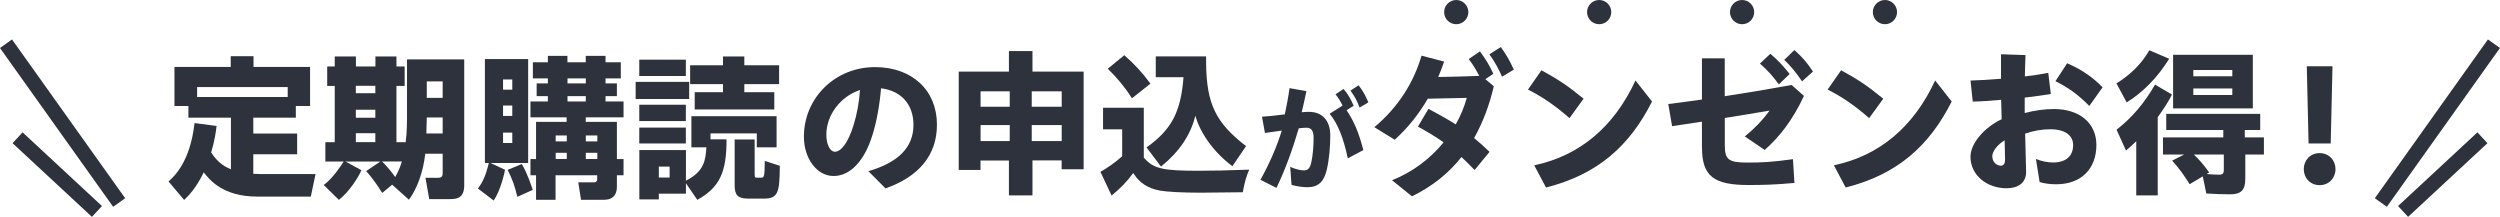
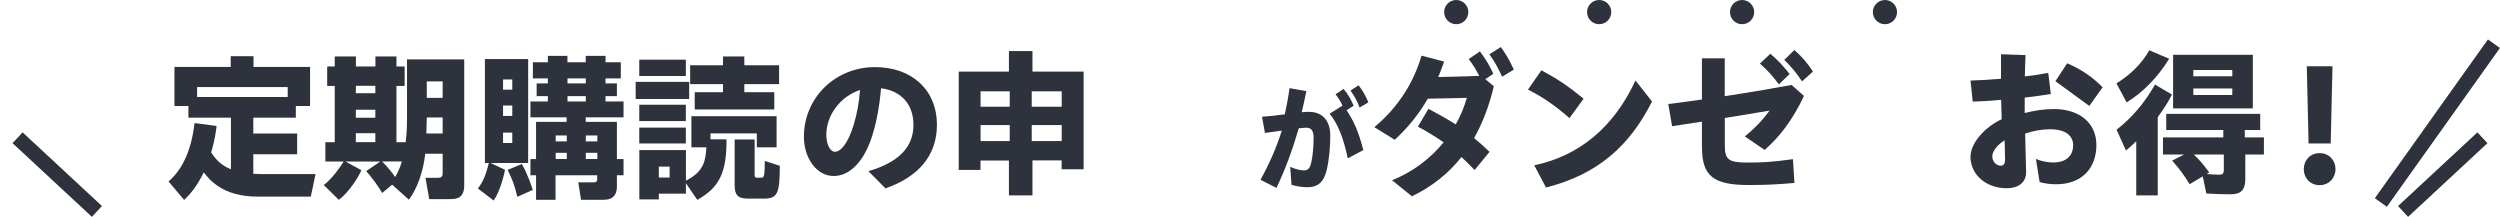
<svg xmlns="http://www.w3.org/2000/svg" id="_レイヤー_1" data-name="レイヤー 1" viewBox="0 0 338.63 29.38">
  <defs>
    <style>
      .cls-1 {
        fill: none;
        stroke: #2e323c;
        stroke-miterlimit: 10;
        stroke-width: 2px;
      }

      .cls-2 {
        fill: #2e323c;
      }
    </style>
  </defs>
  <g>
    <g>
      <path class="cls-2" d="M117.62,23.19c4.06-1.19,6.11-3.22,6.11-6.28,0-2.82-1.72-4.63-4.39-4.95-.2,2.37-.61,4.56-1.17,6.34-1.06,3.48-3,5.54-5.26,5.54s-4.02-2.37-4.02-5.32c0-5.24,4.21-9.43,9.63-9.43,5.02,0,8.39,3.13,8.39,7.8,0,4.15-2.46,7.04-6.97,8.63l-2.3-2.32ZM113.06,20.56c.83,0,1.78-1.11,2.56-3.61.46-1.52.74-3,.87-4.76-2.65.87-4.56,3.39-4.56,6.06,0,1.33.52,2.3,1.13,2.3Z" />
      <path class="cls-2" d="M136.66,21.74h-3.85v1.28h-2.95v-13.32h6.8v-2.78h3.19v2.78h6.93v13.23h-2.98v-1.2h-3.95v4.74h-3.19v-4.74ZM136.77,14.46v-2.09h-3.95v2.09h3.95ZM136.77,19.11v-2.17h-3.95v2.17h3.95ZM143.81,14.46v-2.09h-4.06v2.09h4.06ZM143.81,19.11v-2.17h-4.06v2.17h4.06Z" />
-       <path class="cls-2" d="M149.05,23.28c1.04-.59,1.93-1.22,2.95-2.11v-3.65h-2.59v-2.93h5.52v6.76c1.3,1.5,2.5,1.78,7.41,1.78,1.74,0,3.82-.04,6.87-.15-.37.8-.67,1.87-.87,3.06-2.72.04-4.48.06-5.65.06-2.56,0-4.56-.11-5.56-.28-1.65-.3-2.82-1.06-3.63-2.39-.83,1.15-1.72,2.06-2.93,3.06l-1.52-3.22ZM150.05,9.31l2.24-1.83c1.37,1.2,2.39,2.3,3.54,3.85l-2.5,1.98c-.91-1.43-2.02-2.78-3.28-4ZM155.31,19.96c3.39-2.41,4.63-4.78,5-9.5h-3.76v-2.82h6.82v.83c.04,5.56,1.28,8.15,5.41,11.32l-1.85,2.72c-2.43-1.8-4.32-4.37-5.02-6.84-.63,2.61-2.19,4.91-4.65,6.89l-1.96-2.59Z" />
      <path class="cls-2" d="M170.74,24.34c1.24-2.25,2.2-4.44,2.88-6.65-.85.11-1.66.22-2.28.32l-.4-2.2c.76-.05,1.93-.16,3.09-.32.24-1.13.47-2.31.64-3.55l2.28.4c-.18.92-.39,1.86-.63,2.86.37-.03.69-.05.98-.05,1.82,0,2.89,1.19,2.89,3.2,0,1.4-.13,3.17-.48,4.66-.37,1.54-1.09,2.35-2.62,2.35-.59,0-1.41-.1-2.15-.32l-.18-2.44c.74.34,1.46.48,1.85.48.53,0,.84-.24,1.03-1.19.18-.88.29-2.02.29-3.21,0-.96-.31-1.38-.95-1.38-.24,0-.58.03-1.06.08-.84,2.86-1.8,5.53-3.02,8.07l-2.15-1.09ZM180.1,15.41l1.75-1.11c-.26-.56-.55-1.01-.95-1.53l1.09-.72c.66.77.96,1.37,1.37,2.27l-.96.61c1.01,1.53,1.61,2.91,2.27,5.4l-2.11,1.12c-.59-2.81-1.37-4.74-2.46-6.04ZM182.93,12.27l1.09-.72c.63.79.95,1.45,1.33,2.31l-1.19.71c-.34-.9-.67-1.53-1.24-2.3Z" />
      <path class="cls-2" d="M188.57,24.41c2.82-1.13,5.19-2.95,6.97-5.13-1.09-.76-2.19-1.43-3.48-2.13l1.43-2.41c1.33.72,2.5,1.35,3.69,2.11.65-1.13,1.15-2.35,1.5-3.59-1.89.04-3.78.07-5.28.11-1.22,2.09-2.67,3.91-4.48,5.56l-2.76-1.7c3.35-2.82,5.34-6.13,6.39-9.69l3.06.8c-.24.72-.52,1.43-.8,2.09,1.56-.02,3.32-.07,5.56-.15-.46-.87-.8-1.46-1.43-2.28l1.52-1.04c.85,1.15,1.26,1.85,1.82,3.04l-1.09.72,1.15.96c-.61,2.61-1.5,4.95-2.67,7.02.65.54,1.35,1.15,2.09,1.87l-2.02,2.46c-.63-.65-1.22-1.24-1.78-1.76-1.76,2.22-3.98,4-6.71,5.32l-2.69-2.17ZM201.75,7.35l1.54-.98c.78,1.11,1.2,1.82,1.76,3.06l-1.59.96c-.54-1.19-.98-2-1.72-3.04Z" />
      <path class="cls-2" d="M206.97,12.13l1.82-2.61c2.15,1.17,3.48,2.02,5.71,3.85l-1.91,2.63c-1.96-1.72-3.72-2.91-5.63-3.87ZM207.82,22.39c6.17-1.3,10.8-5.21,13.71-11.49l2.24,2.85c-3.02,5.98-7.3,9.86-14.36,11.65l-1.59-3Z" />
      <path class="cls-2" d="M230.53,19.98v-3.5c-1.37.2-2.72.41-4.04.61l-.52-3c1.56-.2,3.06-.39,4.56-.61v-5.58h3.09v5.13c2.82-.43,5.74-.91,9.06-1.52l1.67,1.48c-1.54,3.3-3.32,5.56-5.32,7.32l-2.69-1.83c1.28-1.04,2.37-2.15,3.35-3.5-1.87.33-3.93.65-6.06,1v3.69c0,1.93.48,2.35,3.04,2.35,2.04,0,3.39-.07,6.19-.46l.2,3.22c-2.69.24-4.19.28-6.24.28-4.74,0-6.28-1.24-6.28-5.08ZM238.39,8.61l1.41-1.33c1.06.91,1.72,1.63,2.61,2.74l-1.46,1.41c-.91-1.22-1.41-1.78-2.56-2.82ZM241.68,8.11l1.37-1.33c1.11.98,1.69,1.67,2.52,2.91l-1.48,1.33c-.8-1.19-1.5-2.04-2.41-2.91Z" />
-       <path class="cls-2" d="M247.56,12.13l1.82-2.61c2.15,1.17,3.48,2.02,5.71,3.85l-1.91,2.63c-1.96-1.72-3.72-2.91-5.63-3.87ZM248.41,22.39c6.17-1.3,10.8-5.21,13.71-11.49l2.24,2.85c-3.02,5.98-7.3,9.86-14.36,11.65l-1.59-3Z" />
-       <path class="cls-2" d="M266.91,21.19c0-1.7,1.8-3.91,4.22-5.04l-.07-2.63c-1.39.13-2.72.22-3.85.24l-.3-2.85c1.17-.04,2.63-.11,4.13-.24v-3.32l3.32.11c-.04.83-.06,1.85-.09,2.89,1.17-.13,2.26-.3,3.17-.48l.35,2.87c-1.06.17-2.28.33-3.54.48v2.09c1.33-.35,2.69-.54,3.95-.54,3.48,0,5.76,1.89,5.76,4.87,0,3.17-2,5.32-5.45,5.32-.85,0-1.61-.11-2.24-.3l-.5-3.13c.7.3,1.59.48,2.32.48,1.74,0,2.72-.87,2.72-2.35,0-1.3-1.06-2.15-3.11-2.15-1.11,0-2.26.2-3.39.59.02,1.26.07,2.52.09,3.56.02.67.04,1.13.04,1.65,0,1.43-1.06,2.19-2.63,2.19-2.69,0-4.91-1.76-4.91-4.3ZM270.98,22.45c.46,0,.61-.35.61-.83s-.02-1.04-.04-1.78c0-.3-.02-.56-.02-.83-1,.59-1.67,1.52-1.67,2.15,0,.76.57,1.28,1.13,1.28ZM278.41,11l1.59-2.43c1.82.78,3.43,1.83,4.8,3.26l-1.8,2.52c-1.59-1.61-2.91-2.52-4.58-3.35Z" />
+       <path class="cls-2" d="M266.91,21.19c0-1.7,1.8-3.91,4.22-5.04l-.07-2.63c-1.39.13-2.72.22-3.85.24l-.3-2.85c1.17-.04,2.63-.11,4.13-.24v-3.32l3.32.11c-.04.83-.06,1.85-.09,2.89,1.17-.13,2.26-.3,3.17-.48l.35,2.87c-1.06.17-2.28.33-3.54.48v2.09c1.33-.35,2.69-.54,3.95-.54,3.48,0,5.76,1.89,5.76,4.87,0,3.17-2,5.32-5.45,5.32-.85,0-1.61-.11-2.24-.3l-.5-3.13c.7.3,1.59.48,2.32.48,1.74,0,2.72-.87,2.72-2.35,0-1.3-1.06-2.15-3.11-2.15-1.11,0-2.26.2-3.39.59.02,1.26.07,2.52.09,3.56.02.67.04,1.13.04,1.65,0,1.43-1.06,2.19-2.63,2.19-2.69,0-4.91-1.76-4.91-4.3ZM270.98,22.45c.46,0,.61-.35.61-.83s-.02-1.04-.04-1.78c0-.3-.02-.56-.02-.83-1,.59-1.67,1.52-1.67,2.15,0,.76.57,1.28,1.13,1.28ZM278.41,11l1.59-2.43c1.82.78,3.43,1.83,4.8,3.26l-1.8,2.52Z" />
      <path class="cls-2" d="M286.68,11.29c1.91-1.17,3.43-2.69,4.45-4.48l2.69,1.15c-1.54,2.5-3.56,4.56-5.76,5.91l-1.39-2.59ZM289.36,19.13c-.43.41-.93.89-1.39,1.26l-1.28-2.82c2.06-1.59,3.8-3.63,5.21-6.11l2.3,1.35c-.52,1.02-1.11,1.93-1.93,3.06v10.6h-2.91v-7.34ZM298.85,26.21l-.48-2.32-1.78,1.06c-.83-1.33-1.41-2.13-2.37-3.19l1.63-.83h-2.87v-2.32h8.17v-1h-7.73v-2.19h12.73v2.19h-2.09v1h2.59v2.32h-2.52v3.3c0,1.5-.57,2.09-2.02,2.09-.8,0-2.32-.04-3.26-.11ZM294.35,7.42h10.8v7.26h-10.8v-7.26ZM302.37,10.33v-.85h-5.28v.85h5.28ZM302.37,12.87v-.89h-5.28v.89h5.28ZM301.22,22.93v-2h-4.06c.74.72,1.22,1.26,1.93,2.22l.15.22-.35.2c.39.04,1.19.09,1.61.09.59,0,.72-.13.72-.72Z" />
      <path class="cls-2" d="M312.05,22.91c0-1.17.85-2.17,2.15-2.17s2.15,1,2.15,2.17-.87,2.17-2.15,2.17-2.15-.98-2.15-2.17ZM312.46,8.98h3.48l-.24,10.45h-3l-.24-10.45Z" />
    </g>
    <g>
-       <line class="cls-1" x1=".81" y1="5.92" x2="16.14" y2="27.43" />
      <line class="cls-1" x1="2.38" y1="18.66" x2="13.13" y2="28.64" />
    </g>
    <g>
      <line class="cls-1" x1="337.81" y1="5.92" x2="322.49" y2="27.43" />
      <line class="cls-1" x1="336.25" y1="18.66" x2="325.5" y2="28.64" />
    </g>
    <circle class="cls-2" cx="197.25" cy="1.64" r="1.64" />
    <circle class="cls-2" cx="216.61" cy="1.64" r="1.64" />
    <circle class="cls-2" cx="235.97" cy="1.64" r="1.64" />
    <circle class="cls-2" cx="255.32" cy="1.64" r="1.64" />
  </g>
  <g>
    <path class="cls-2" d="M29.34,17.06c-.1.8-.25,1.95-.74,3.59,1,1.56,2.05,2.01,2.68,2.28v-6.99h-5.76v-1.58h-1.89v-5.29h7.62v-1.46h3.09v1.46h7.66v5.29h-1.93v1.58h-5.76v2.15h5.94v2.81h-5.94v2.64c.21.02.8.04,1.11.04h7.32l-.64,3.05h-7.23c-4.69,0-6.48-2.27-7.27-3.28-1.13,2.28-2.11,3.2-2.66,3.73l-2.11-2.5c.78-.7,2.93-2.66,3.52-7.91l2.97.39ZM38.97,13.14v-1.35h-12.27v1.35h12.27Z" />
    <path class="cls-2" d="M53.12,25.01l-1.35,1.13c-.51-.88-1.45-2.17-2.17-2.97l1.91-1.29h-4.71l2.15,1.17c-.33.84-1.64,2.95-3.05,4.02l-2.05-2.01c1.19-.88,2.27-2.5,2.7-3.18h-2.48v-2.62h1.27v-7.62h-1.02v-2.64h1.02v-1.35h2.87v1.35h2.64v-1.35h2.85v1.35h1.11v2.64h-1.11v7.62h1.25c.18-1.45.18-2.89.18-3.2v-8.01h7.75v17.05c0,1.78-1.05,1.87-1.97,1.87h-2.77l-.51-2.89h1.74c.59,0,.59-.39.59-.74v-2.52h-2.36c-.25,2.38-1.11,4.78-2.21,6.23l-2.27-2.03ZM48.2,11.62v1h2.64v-1h-2.64ZM48.2,14.86v1.09h2.64v-1.09h-2.64ZM48.2,18.04v1.21h2.64v-1.21h-2.64ZM51.75,21.87c.66.62,1.48,1.66,1.78,2.11.57-1,.76-1.64.9-2.11h-2.68ZM57.81,15.91l-.06,2.17h2.21v-2.17h-2.15ZM57.81,11.03v2.23h2.15v-2.23h-2.15Z" />
    <path class="cls-2" d="M64.73,25.54c.64-.86,1.02-1.6,1.48-3.46h-.53V8h5.86v14.08h-5.1l1.97.92c-.08.41-.59,2.79-1.54,4.16l-2.13-1.62ZM68.14,10.76v1.39h1.25v-1.39h-1.25ZM68.14,14.29v1.41h1.25v-1.41h-1.25ZM68.14,17.96v1.41h1.25v-1.41h-1.25ZM70.68,22.22c.76,1.25,1.35,3.09,1.48,3.5l-2.09.94c-.37-1.58-.66-2.34-1.31-3.65l1.93-.8ZM74.22,7.57h2.64v.86h2.48v-.86h2.68v.86h2.07v2.19h-2.07v.68h1.54v1.72h-1.54v.72h2.44v2.15h-5.12v.62h4.22v5.04h.9v2.19h-.9v1.56c0,1.11-.57,1.76-1.72,1.76h-3.14l-.37-2.36h2.11c.37,0,.45-.21.45-.41v-.55h-5.64v3.32h-2.64v-3.32h-.76v-2.19h.76v-5.04h4.14v-.62h-4.9v-2.15h2.36v-.72h-1.52v-1.72h1.52v-.68h-2.03v-2.19h2.03v-.86ZM75.27,18.35v.8h1.5v-.8h-1.5ZM75.27,20.7v.84h1.5v-.84h-1.5ZM76.87,10.62v.68h2.48v-.68h-2.48ZM76.87,13.02v.72h2.48v-.72h-2.48ZM79.35,18.35v.8h1.56v-.8h-1.56ZM79.35,20.7v.84h1.56v-.84h-1.56Z" />
    <path class="cls-2" d="M86.1,11.09h7.25v2.32h-7.25v-2.32ZM86.59,8.08h6.31v2.21h-6.31v-2.21ZM86.59,14.19h6.31v2.21h-6.31v-2.21ZM92.91,24.82v1.41h-3.67v.78h-2.64v-6.68h6.31v4.14c2.5-1.25,2.66-2.81,2.77-4.51h-2.03v-4.22h11.54v4.22h-2.68v-1.89h-6.27v.8h2.17c.02,4.47-.94,6.52-3.96,8.2l-1.54-2.25ZM86.59,17.28h6.31v2.15h-6.31v-2.15ZM89.24,22.57v1.48h1.46v-1.48h-1.46ZM97.93,7.65h2.89v1.19h4.71v2.56h-4.71v1.09h4.06v2.34h-10.78v-2.34h3.83v-1.09h-4.45v-2.56h4.45v-1.19ZM105.63,22.45c-.04,3.44-.16,4.45-2.09,4.45h-2.23c-1.35,0-1.8-.47-1.8-1.8v-6.21h2.71v4.73c0,.45.08.45.43.45h.47c.41,0,.45-.29.47-2.27l2.05.66Z" />
  </g>
</svg>